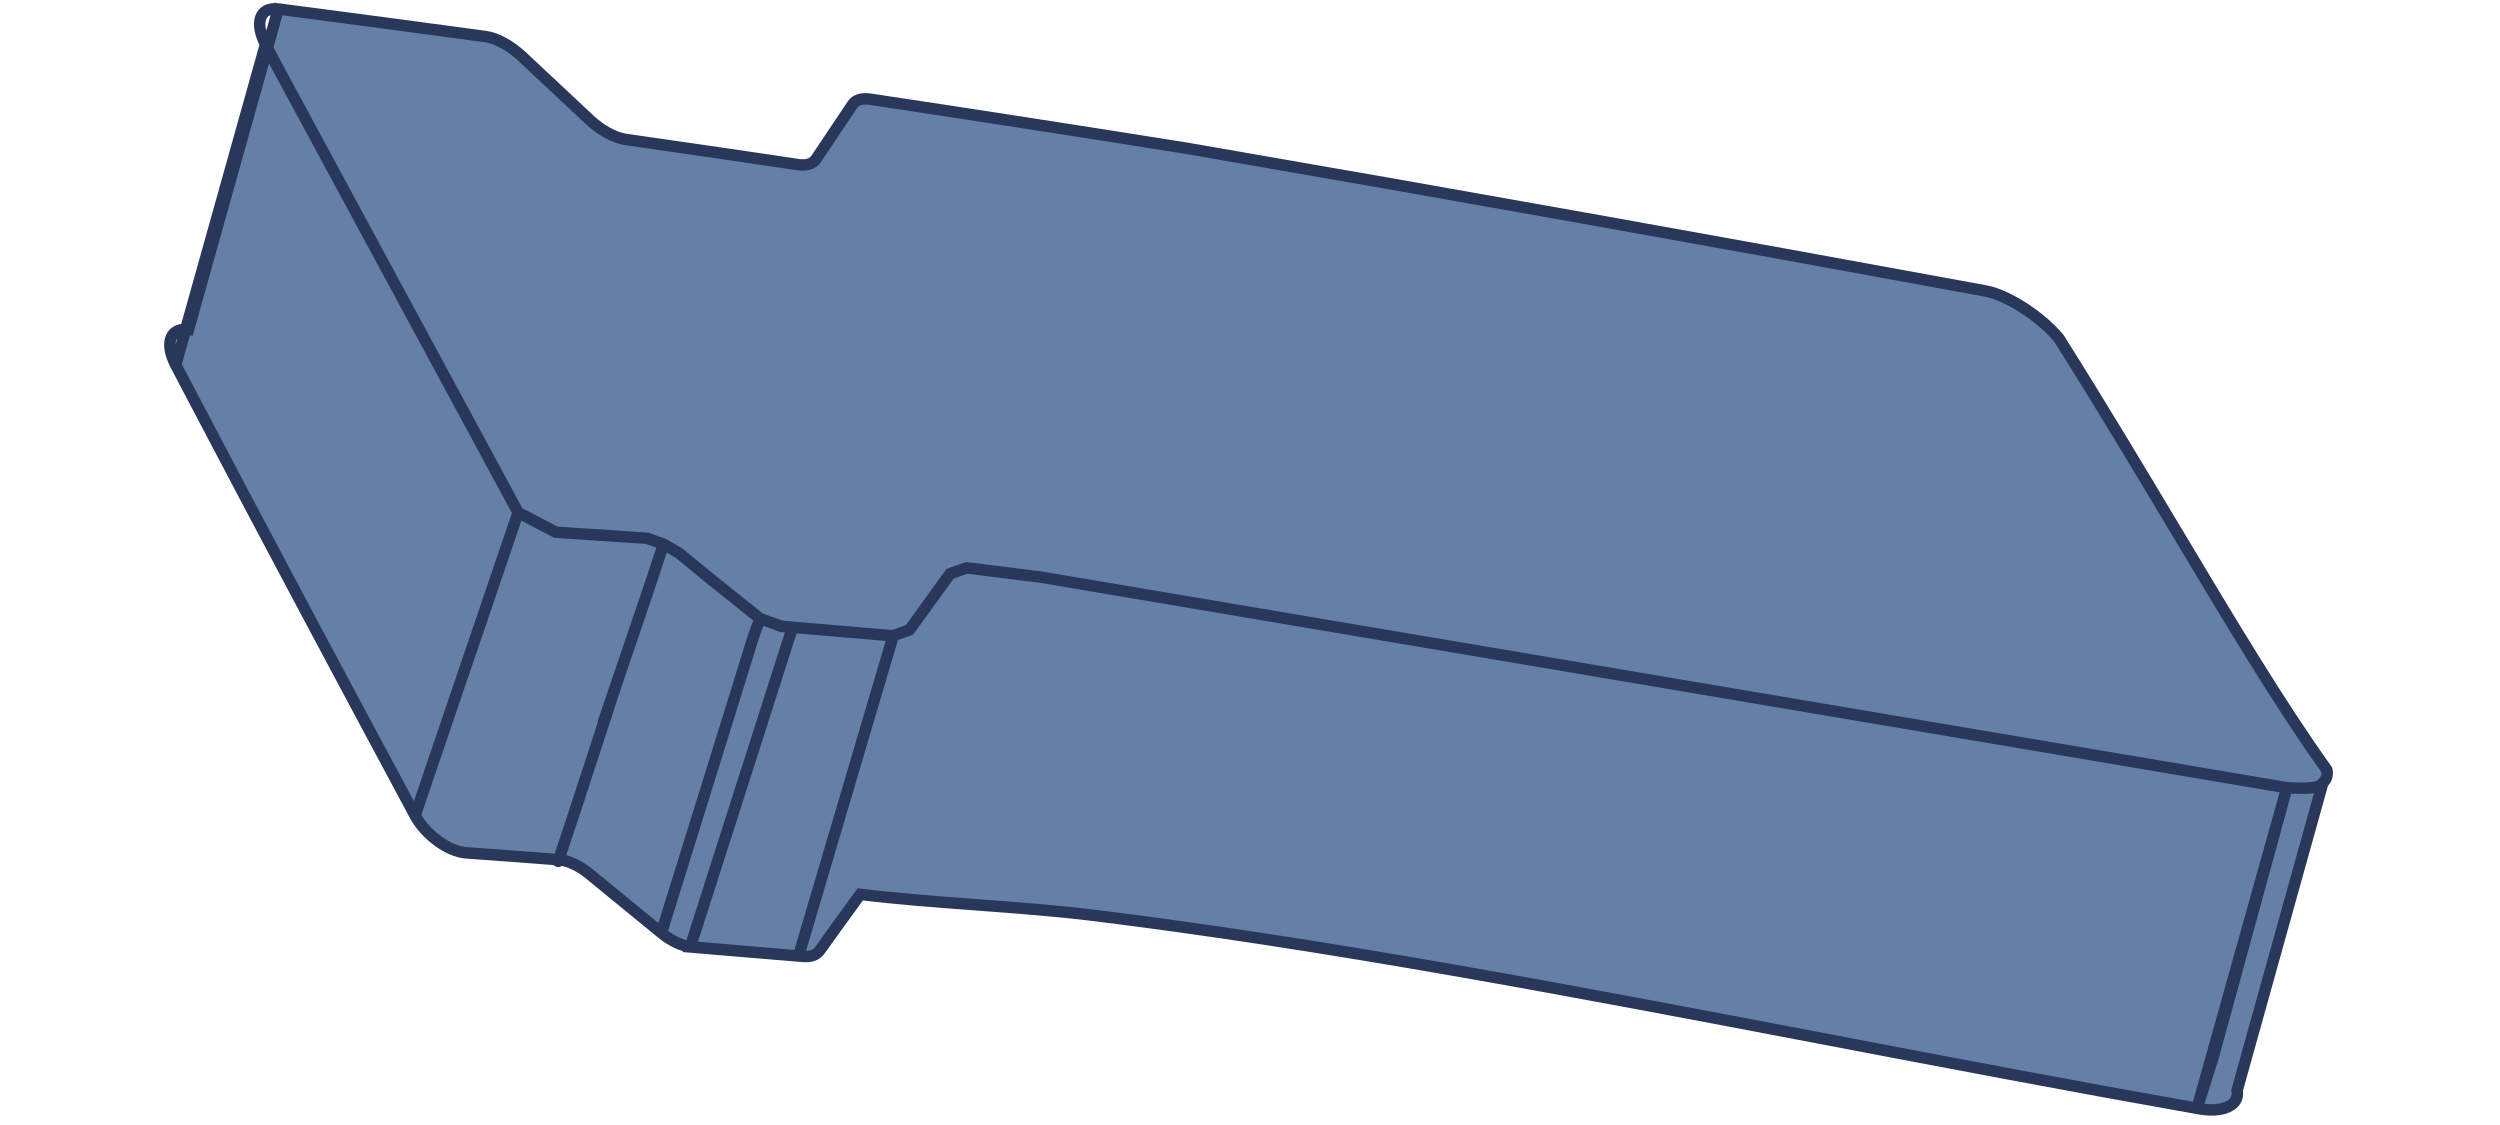
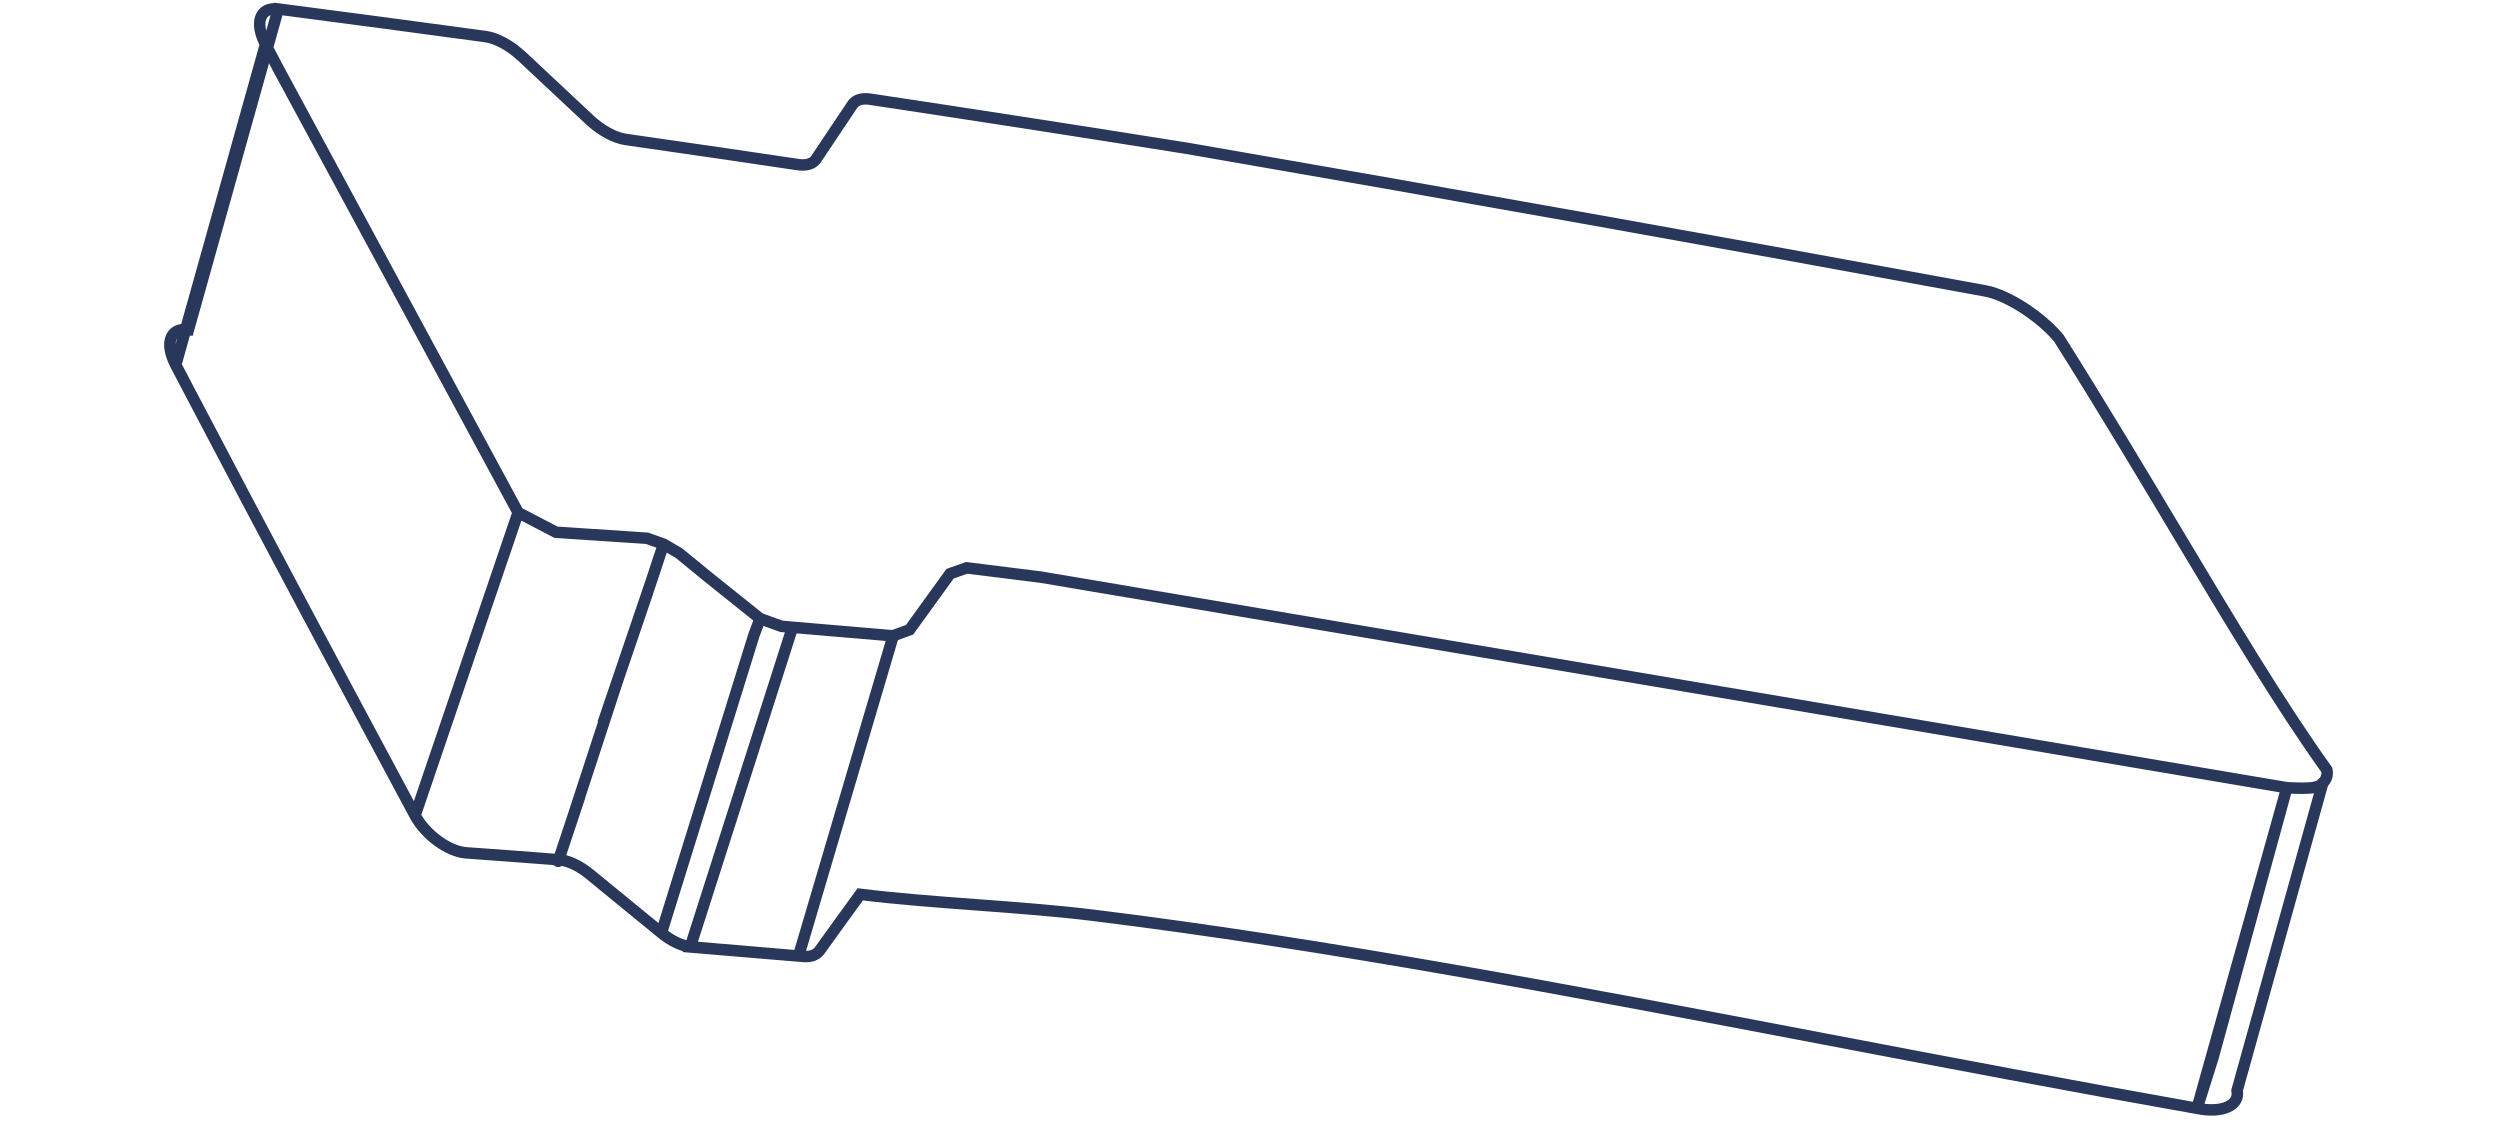
<svg xmlns="http://www.w3.org/2000/svg" width="140" height="63" viewBox="0 0 190 98" fill="none">
-   <path fill-rule="evenodd" clip-rule="evenodd" d="M10.352 0.782C16.36 1.566 22.376 2.367 28.4 3.184C29.38 3.317 30.571 3.976 31.605 4.94C33.559 6.774 35.513 8.604 37.469 10.432C38.472 11.364 39.648 12.007 40.614 12.146L48.93 13.349L55.628 14.339C56.361 14.451 56.919 14.271 57.197 13.859C58.258 12.27 59.318 10.687 60.376 9.11C60.653 8.697 61.195 8.533 61.919 8.642C71.056 10.019 80.257 11.445 89.521 12.922C112.247 16.851 135.448 20.996 159.126 25.355C161.037 25.731 163.884 27.577 165.46 29.465C169.195 35.39 172.571 41.038 175.711 46.291L175.711 46.291C180.482 54.271 184.706 61.336 188.807 67.07C188.899 67.532 188.762 67.917 188.452 68.202L188.432 68.272L180.984 94.999C181.244 96.312 179.659 96.998 177.499 96.549L178.903 92.076L185.322 68.62L181.41 82.584L178.794 91.923L177.499 96.549C166.558 94.614 155.766 92.555 145.148 90.529C123.034 86.311 101.675 82.236 81.308 79.728L81.301 79.727C78.136 79.337 74.637 79.076 71.161 78.817L71.16 78.817C67.644 78.555 64.151 78.295 61.051 77.905C59.865 79.529 58.688 81.157 57.52 82.787C57.236 83.187 56.739 83.377 56.094 83.316L55.673 83.28C52.556 83.015 49.442 82.75 46.331 82.487C45.541 82.419 44.591 81.98 43.726 81.263C41.633 79.55 39.534 77.833 37.43 76.11C36.553 75.399 35.584 74.954 34.782 74.892C32.093 74.681 29.404 74.481 26.715 74.291C25.169 74.178 23.18 72.73 22.267 71.035C15.661 58.724 9.479 47.16 2.475 33.805C2.12 33.128 1.768 32.456 1.418 31.787L2.285 28.694C2.363 28.696 2.444 28.701 2.528 28.711L5.493 18.129L9.404 4.168L10.352 0.782Z" fill="#6480A7" />
  <path d="M28.4 3.184L28.333 3.68L28.333 3.68L28.4 3.184ZM10.352 0.782L10.416 0.287L9.987 0.231L9.87 0.647L10.352 0.782ZM31.605 4.94L31.948 4.576L31.946 4.574L31.605 4.94ZM37.469 10.432L37.128 10.797L37.129 10.798L37.469 10.432ZM40.614 12.146L40.686 11.651L40.685 11.651L40.614 12.146ZM48.93 13.349L49.003 12.854L49.002 12.854L48.93 13.349ZM55.628 14.339L55.704 13.845L55.701 13.845L55.628 14.339ZM57.197 13.859L57.611 14.138L57.612 14.137L57.197 13.859ZM60.376 9.11L59.961 8.831L59.961 8.831L60.376 9.11ZM61.919 8.642L61.993 8.148L61.993 8.148L61.919 8.642ZM89.521 12.922L89.607 12.429L89.6 12.428L89.521 12.922ZM159.126 25.355L159.223 24.865L159.217 24.864L159.126 25.355ZM165.46 29.465L165.883 29.198L165.865 29.17L165.844 29.145L165.46 29.465ZM175.711 46.291L175.282 46.547L175.286 46.553L175.711 46.291ZM175.711 46.291L176.141 46.034L176.137 46.028L175.711 46.291ZM188.807 67.07L189.298 66.973L189.277 66.867L189.214 66.779L188.807 67.07ZM188.452 68.202L188.114 67.833L188.009 67.93L187.97 68.067L188.452 68.202ZM188.432 68.272L188.914 68.406L188.914 68.406L188.432 68.272ZM180.984 94.999L180.502 94.864L180.47 94.979L180.493 95.096L180.984 94.999ZM178.903 92.076L179.38 92.226L179.383 92.217L179.385 92.208L178.903 92.076ZM185.322 68.62L185.804 68.752L184.841 68.485L185.322 68.62ZM181.41 82.584L180.929 82.449L181.41 82.584ZM178.794 91.923L179.276 92.058L178.794 91.923ZM145.148 90.529L145.054 91.02L145.148 90.529ZM81.308 79.728L81.246 80.224L81.247 80.224L81.308 79.728ZM81.301 79.727L81.363 79.231L81.362 79.231L81.301 79.727ZM71.161 78.817L71.198 78.319L71.185 78.318L71.161 78.817ZM71.16 78.817L71.123 79.316L71.135 79.317L71.16 78.817ZM61.051 77.905L61.114 77.409L60.822 77.372L60.648 77.61L61.051 77.905ZM57.52 82.787L57.114 82.496L57.113 82.498L57.52 82.787ZM56.094 83.316L56.141 82.818L56.136 82.818L56.094 83.316ZM55.673 83.28L55.716 82.782L55.716 82.782L55.673 83.28ZM46.331 82.487L46.288 82.985L46.288 82.985L46.331 82.487ZM43.726 81.263L44.045 80.878L44.043 80.876L43.726 81.263ZM37.43 76.11L37.747 75.723L37.745 75.722L37.43 76.11ZM34.782 74.892L34.743 75.39L34.743 75.391L34.782 74.892ZM26.715 74.291L26.678 74.79L26.68 74.79L26.715 74.291ZM22.267 71.035L21.826 71.272L21.827 71.272L22.267 71.035ZM2.475 33.805L2.032 34.037L2.032 34.037L2.475 33.805ZM1.418 31.787L0.937 31.652L0.883 31.843L0.975 32.019L1.418 31.787ZM2.285 28.694L2.294 28.194L1.907 28.187L1.803 28.559L2.285 28.694ZM2.528 28.711L2.471 29.208L2.895 29.257L3.01 28.846L2.528 28.711ZM5.493 18.129L5.011 17.994L5.493 18.129ZM9.404 4.168L8.922 4.033L9.404 4.168ZM10.294 1.279C10.568 1.311 10.816 1.114 10.848 0.84C10.88 0.566 10.684 0.318 10.41 0.286L10.294 1.279ZM40.686 11.651C40.413 11.612 40.159 11.801 40.12 12.075C40.08 12.348 40.27 12.601 40.543 12.641L40.686 11.651ZM48.93 13.349L49.003 12.854L49.002 12.854L48.93 13.349ZM55.555 14.834C55.828 14.874 56.082 14.686 56.123 14.412C56.163 14.139 55.974 13.885 55.701 13.845L55.555 14.834ZM9.404 4.168L9.847 3.936L9.846 3.936L9.404 4.168ZM10.298 5.877L9.855 6.108L9.858 6.114L10.298 5.877ZM81.246 80.224C81.52 80.258 81.77 80.064 81.804 79.79C81.838 79.516 81.644 79.266 81.37 79.232L81.246 80.224ZM81.363 79.231C81.089 79.197 80.839 79.391 80.805 79.665C80.771 79.939 80.966 80.189 81.24 80.223L81.363 79.231ZM47.821 50.283L47.505 50.67L47.509 50.674L47.821 50.283ZM46.006 48.797L45.689 49.184L45.689 49.184L46.006 48.797ZM45.254 48.181L45.571 47.795L45.54 47.77L45.506 47.749L45.254 48.181ZM55.075 54.636L55.033 55.135L55.121 54.138L55.075 54.636ZM54.154 54.558L54.196 54.06L54.112 55.056L54.154 54.558ZM5.051 18.364C5.181 18.608 5.484 18.7 5.727 18.57C5.971 18.441 6.064 18.138 5.934 17.894L5.051 18.364ZM2.285 28.694L2.276 29.194L2.662 29.201L2.766 28.829L2.285 28.694ZM0.975 32.018C1.103 32.263 1.405 32.358 1.649 32.231C1.894 32.103 1.989 31.801 1.862 31.556L0.975 32.018ZM178.495 92.365C178.655 92.591 178.967 92.644 179.192 92.484C179.417 92.325 179.47 92.012 179.311 91.787L178.495 92.365ZM179.202 91.634C179.043 91.409 178.731 91.356 178.505 91.515C178.28 91.675 178.227 91.987 178.386 92.212L179.202 91.634ZM21.794 70.874C21.705 71.135 21.845 71.419 22.106 71.508C22.367 71.597 22.651 71.458 22.74 71.196L21.794 70.874ZM44.35 47.693C44.439 47.432 44.3 47.148 44.039 47.059C43.777 46.969 43.493 47.109 43.404 47.37L44.35 47.693ZM43.607 48.321L43.134 48.159L43.132 48.164L43.607 48.321ZM42.983 51.806C43.072 51.544 42.932 51.26 42.671 51.171C42.41 51.082 42.126 51.222 42.036 51.483L42.983 51.806ZM38.638 63.003L38.165 62.842L39.112 63.164L38.638 63.003ZM42.892 50.491L43.366 50.652L43.367 50.648L42.892 50.491ZM39.926 59.216L39.453 59.055L39.926 59.216ZM35.41 71.417C35.324 71.68 35.467 71.962 35.73 72.048C35.992 72.134 36.275 71.991 36.36 71.728L35.41 71.417ZM34.259 74.876C34.172 75.138 34.313 75.421 34.575 75.508C34.838 75.596 35.121 75.454 35.208 75.192L34.259 74.876ZM37.081 69.561C37.168 69.299 37.026 69.016 36.764 68.929C36.502 68.842 36.219 68.984 36.132 69.246L37.081 69.561ZM43.249 81.114C43.167 81.378 43.314 81.658 43.578 81.74C43.842 81.822 44.122 81.675 44.204 81.411L43.249 81.114ZM51.786 55.329L51.317 55.155L51.312 55.167L51.308 55.18L51.786 55.329ZM55.142 54.463C54.88 54.374 54.596 54.514 54.508 54.776C54.419 55.037 54.558 55.321 54.82 55.41L55.142 54.463ZM55.047 54.959L55.524 55.112L55.673 54.644L55.209 54.486L55.047 54.959ZM46.241 82.49L45.765 82.338L45.573 82.936L46.199 82.989L46.241 82.49ZM56.052 83.814C56.327 83.838 56.569 83.634 56.592 83.359C56.616 83.083 56.412 82.841 56.136 82.818L56.052 83.814ZM63.917 55.388L64.397 55.529L64.571 54.941L63.96 54.889L63.917 55.388ZM34.539 46.363L34.307 46.806L34.4 46.855L34.505 46.862L34.539 46.363ZM43.919 47.404L44.171 46.972L44.131 46.948L44.087 46.933L43.919 47.404ZM42.642 46.418C42.382 46.325 42.096 46.461 42.003 46.721C41.911 46.981 42.046 47.267 42.306 47.36L42.642 46.418ZM42.476 47.39C42.752 47.408 42.99 47.2 43.008 46.924C43.026 46.648 42.818 46.41 42.542 46.392L42.476 47.39ZM54.162 54.553L53.992 55.023L54.053 55.045L54.117 55.051L54.162 54.553ZM65.344 54.859L65.515 55.329L65.659 55.276L65.749 55.152L65.344 54.859ZM68.875 49.976L68.709 49.504L68.561 49.556L68.47 49.683L68.875 49.976ZM70.326 49.466L70.388 48.97L70.272 48.956L70.161 48.995L70.326 49.466ZM76.686 50.766C76.961 50.8 77.21 50.605 77.245 50.331C77.279 50.057 77.085 49.808 76.811 49.773L76.686 50.766ZM76.855 49.779C76.582 49.733 76.324 49.917 76.278 50.189C76.232 50.461 76.416 50.719 76.688 50.765L76.855 49.779ZM185.322 68.62L185.239 69.113L185.267 69.118L185.297 69.119L185.322 68.62ZM188.758 68.651C188.968 68.471 188.992 68.155 188.812 67.946C188.632 67.736 188.316 67.712 188.106 67.892L188.758 68.651ZM28.467 2.689C22.442 1.871 16.425 1.07 10.416 0.287L10.287 1.278C16.294 2.062 22.309 2.862 28.333 3.68L28.467 2.689ZM31.946 4.574C30.87 3.57 29.587 2.84 28.467 2.689L28.333 3.68C29.173 3.793 30.272 4.381 31.264 5.306L31.946 4.574ZM37.81 10.066C35.855 8.239 33.901 6.409 31.948 4.576L31.263 5.305C33.217 7.139 35.172 8.969 37.128 10.797L37.81 10.066ZM40.685 11.651C39.853 11.532 38.768 10.957 37.809 10.066L37.129 10.798C38.176 11.772 39.442 12.483 40.543 12.641L40.685 11.651ZM49.002 12.854L40.686 11.651L40.543 12.641L48.859 13.844L49.002 12.854ZM55.701 13.845L49.003 12.854L48.857 13.844L55.555 14.834L55.701 13.845ZM56.782 13.58C56.657 13.765 56.34 13.943 55.704 13.845L55.553 14.834C56.382 14.96 57.181 14.778 57.611 14.138L56.782 13.58ZM59.961 8.831C58.903 10.408 57.843 11.992 56.781 13.581L57.612 14.137C58.674 12.548 59.733 10.965 60.791 9.388L59.961 8.831ZM61.993 8.148C61.181 8.025 60.394 8.187 59.961 8.831L60.791 9.389C60.913 9.208 61.209 9.041 61.844 9.136L61.993 8.148ZM89.6 12.428C80.334 10.951 71.132 9.524 61.993 8.148L61.844 9.136C70.98 10.513 80.179 11.939 89.443 13.415L89.6 12.428ZM159.217 24.864C135.537 20.504 112.334 16.359 89.607 12.429L89.436 13.414C112.16 17.344 135.36 21.488 159.036 25.847L159.217 24.864ZM165.844 29.145C165.017 28.154 163.871 27.189 162.691 26.423C161.517 25.662 160.266 25.07 159.223 24.865L159.03 25.846C159.897 26.017 161.025 26.535 162.147 27.262C163.262 27.986 164.327 28.888 165.076 29.785L165.844 29.145ZM176.14 46.034C173.001 40.782 169.621 35.129 165.883 29.198L165.037 29.731C168.768 35.651 172.142 41.295 175.282 46.547L176.14 46.034ZM176.137 46.028L176.137 46.028L175.286 46.553L175.286 46.553L176.137 46.028ZM189.214 66.779C185.127 61.066 180.915 54.02 176.141 46.034L175.282 46.547C180.05 54.522 184.285 61.607 188.401 67.361L189.214 66.779ZM188.79 68.57C189.23 68.166 189.423 67.604 189.298 66.973L188.317 67.167C188.375 67.46 188.294 67.668 188.114 67.833L188.79 68.57ZM188.914 68.406L188.933 68.336L187.97 68.067L187.951 68.137L188.914 68.406ZM181.465 95.133L188.914 68.406L187.951 68.137L180.502 94.864L181.465 95.133ZM177.397 97.038C178.537 97.275 179.588 97.229 180.351 96.892C180.737 96.722 181.07 96.468 181.281 96.116C181.497 95.757 181.561 95.34 181.474 94.901L180.493 95.096C180.537 95.314 180.5 95.475 180.425 95.6C180.345 95.733 180.195 95.868 179.947 95.977C179.442 96.2 178.621 96.272 177.601 96.059L177.397 97.038ZM178.426 91.926L177.022 96.399L177.976 96.698L179.38 92.226L178.426 91.926ZM184.84 68.488L178.421 91.944L179.385 92.208L185.804 68.752L184.84 68.488ZM181.892 82.719L185.804 68.755L184.841 68.485L180.929 82.449L181.892 82.719ZM179.276 92.058L181.892 82.719L180.929 82.449L178.313 91.788L179.276 92.058ZM177.98 96.683L179.276 92.058L178.313 91.788L177.017 96.414L177.98 96.683ZM145.054 91.02C155.672 93.046 166.467 95.106 177.412 97.041L177.586 96.056C166.649 94.122 155.86 92.064 145.242 90.038L145.054 91.02ZM81.247 80.224C101.595 82.73 122.937 86.801 145.054 91.02L145.242 90.038C123.131 85.82 101.756 81.742 81.369 79.231L81.247 80.224ZM81.24 80.223L81.246 80.224L81.37 79.232L81.363 79.231L81.24 80.223ZM71.124 79.316C74.603 79.575 78.09 79.835 81.24 80.223L81.362 79.231C78.183 78.839 74.671 78.578 71.198 78.319L71.124 79.316ZM71.135 79.317L71.136 79.317L71.185 78.318L71.185 78.318L71.135 79.317ZM60.989 78.401C64.103 78.793 67.61 79.054 71.123 79.316L71.198 78.319C67.678 78.056 64.198 77.797 61.114 77.409L60.989 78.401ZM57.927 83.079C59.094 81.449 60.27 79.823 61.455 78.2L60.648 77.61C59.46 79.235 58.282 80.864 57.114 82.496L57.927 83.079ZM56.047 83.814C56.811 83.886 57.511 83.665 57.928 83.077L57.113 82.498C56.962 82.71 56.667 82.868 56.141 82.818L56.047 83.814ZM55.631 83.778L56.052 83.814L56.136 82.818L55.716 82.782L55.631 83.778ZM46.288 82.985C49.4 83.249 52.514 83.513 55.631 83.778L55.716 82.782C52.599 82.517 49.484 82.252 46.373 81.989L46.288 82.985ZM43.407 81.648C44.322 82.406 45.365 82.906 46.288 82.985L46.374 81.989C45.716 81.932 44.86 81.553 44.045 80.878L43.407 81.648ZM37.114 76.497C39.218 78.22 41.316 79.938 43.41 81.65L44.043 80.876C41.95 79.163 39.851 77.446 37.747 75.723L37.114 76.497ZM34.743 75.391C35.412 75.442 36.286 75.827 37.116 76.499L37.745 75.722C36.819 74.972 35.757 74.466 34.82 74.393L34.743 75.391ZM26.68 74.79C29.368 74.98 32.055 75.18 34.743 75.39L34.821 74.394C32.131 74.183 29.441 73.982 26.75 73.793L26.68 74.79ZM21.827 71.272C22.324 72.195 23.104 73.035 23.959 73.66C24.808 74.28 25.78 74.724 26.678 74.79L26.752 73.793C26.104 73.745 25.309 73.408 24.549 72.852C23.794 72.301 23.123 71.57 22.707 70.798L21.827 71.272ZM2.032 34.037C9.038 47.394 15.22 58.96 21.826 71.272L22.707 70.799C16.101 58.488 9.921 46.926 2.917 33.573L2.032 34.037ZM0.975 32.019C1.325 32.688 1.677 33.36 2.032 34.037L2.918 33.573C2.563 32.896 2.211 32.224 1.861 31.555L0.975 32.019ZM1.803 28.559L0.937 31.652L1.9 31.922L2.766 28.829L1.803 28.559ZM2.586 28.214C2.487 28.203 2.389 28.196 2.294 28.194L2.276 29.194C2.336 29.195 2.401 29.2 2.471 29.208L2.586 28.214ZM5.011 17.994L2.047 28.576L3.01 28.846L5.974 18.264L5.011 17.994ZM8.922 4.033L5.011 17.994L5.974 18.264L9.885 4.303L8.922 4.033ZM9.87 0.647L8.922 4.033L9.885 4.303L10.833 0.917L9.87 0.647ZM9.685 3.628C9.215 2.726 9.163 2.068 9.293 1.708C9.353 1.543 9.452 1.432 9.589 1.362C9.735 1.288 9.962 1.24 10.294 1.279L10.41 0.286C9.939 0.231 9.502 0.284 9.134 0.472C8.758 0.664 8.494 0.978 8.353 1.368C8.082 2.117 8.278 3.091 8.798 4.09L9.685 3.628ZM40.543 12.641L48.859 13.844L49.002 12.854L40.686 11.651L40.543 12.641ZM48.857 13.844L55.555 14.834L55.701 13.845L49.003 12.854L48.857 13.844ZM8.799 4.091L8.961 4.4L9.846 3.936L9.685 3.627L8.799 4.091ZM10.741 5.645L9.847 3.936L8.961 4.4L9.855 6.108L10.741 5.645ZM81.37 79.232L81.363 79.231L81.24 80.223L81.246 80.224L81.37 79.232ZM48.138 49.897L46.323 48.41L45.689 49.184L47.505 50.67L48.138 49.897ZM46.323 48.41L45.571 47.795L44.937 48.568L45.689 49.184L46.323 48.41ZM55.117 54.138L54.196 54.06L54.112 55.057L55.033 55.135L55.117 54.138ZM8.76 3.724L4.849 17.688L5.811 17.958L9.723 3.994L8.76 3.724ZM5.934 17.894L5.771 17.588L4.889 18.058L5.051 18.364L5.934 17.894ZM4.849 17.688L1.803 28.559L2.766 28.829L5.811 17.958L4.849 17.688ZM1.862 31.556C1.418 30.706 1.345 30.067 1.452 29.693C1.502 29.519 1.589 29.404 1.701 29.329C1.818 29.25 2 29.189 2.276 29.194L2.294 28.194C1.864 28.186 1.468 28.281 1.144 28.498C0.815 28.719 0.598 29.041 0.49 29.418C0.281 30.148 0.48 31.069 0.975 32.018L1.862 31.556ZM179.311 91.787L179.202 91.634L178.386 92.212L178.495 92.365L179.311 91.787ZM30.773 44.483L21.794 70.874L22.74 71.196L31.72 44.805L30.773 44.483ZM43.404 47.37L43.134 48.159L44.08 48.483L44.35 47.693L43.404 47.37ZM42.036 51.483L38.165 62.842L39.112 63.164L42.983 51.806L42.036 51.483ZM43.132 48.164L42.417 50.335L43.367 50.648L44.082 48.477L43.132 48.164ZM39.112 63.164L40.399 59.377L39.453 59.055L38.165 62.842L39.112 63.164ZM40.399 59.377L43.366 50.652L42.419 50.33L39.453 59.055L40.399 59.377ZM36.36 71.728L40.401 59.371L39.451 59.06L35.41 71.417L36.36 71.728ZM35.208 75.192L37.081 69.561L36.132 69.246L34.259 74.876L35.208 75.192ZM44.204 81.411L52.263 55.477L51.308 55.18L43.249 81.114L44.204 81.411ZM52.254 55.503L52.79 54.062L51.853 53.714L51.317 55.155L52.254 55.503ZM54.82 55.41L54.886 55.433L55.209 54.486L55.142 54.463L54.82 55.41ZM54.571 54.807L45.765 82.338L46.717 82.643L55.524 55.112L54.571 54.807ZM46.199 82.989L55.632 83.779L55.715 82.782L46.283 81.992L46.199 82.989ZM55.631 83.778L56.052 83.814L56.136 82.818L55.716 82.782L55.631 83.778ZM63.438 55.246L55.194 83.139L56.153 83.422L64.397 55.529L63.438 55.246ZM9.858 6.114L30.807 44.882L31.687 44.406L10.738 5.639L9.858 6.114ZM31.015 45.087L34.307 46.806L34.77 45.92L31.478 44.201L31.015 45.087ZM44.087 46.933L42.642 46.418L42.306 47.36L43.752 47.875L44.087 46.933ZM34.505 46.862L42.476 47.39L42.542 46.392L34.572 45.864L34.505 46.862ZM43.668 47.836L45.002 48.614L45.506 47.749L44.171 46.972L43.668 47.836ZM52.634 53.498L48.134 49.893L47.509 50.674L52.009 54.278L52.634 53.498ZM52.151 54.358L53.992 55.023L54.332 54.083L52.491 53.417L52.151 54.358ZM54.117 55.051L55.03 55.134L55.121 54.138L54.208 54.055L54.117 55.051ZM63.96 54.889L63.939 54.888L63.854 55.884L63.875 55.886L63.96 54.889ZM63.939 54.888L54.197 54.06L54.112 55.056L63.854 55.884L63.939 54.888ZM65.173 54.389L63.725 54.916L64.067 55.855L65.515 55.329L65.173 54.389ZM65.749 55.152L69.28 50.269L68.47 49.683L64.939 54.566L65.749 55.152ZM70.161 48.995L68.709 49.504L69.04 50.448L70.492 49.938L70.161 48.995ZM70.264 49.962L76.686 50.766L76.811 49.773L70.388 48.97L70.264 49.962ZM76.688 50.765L185.239 69.113L185.405 68.127L76.855 49.779L76.688 50.765ZM185.297 69.119C186.301 69.171 187.006 69.181 187.523 69.123C188.056 69.063 188.438 68.926 188.758 68.651L188.106 67.892C187.987 67.995 187.82 68.083 187.411 68.129C186.985 68.177 186.355 68.172 185.348 68.121L185.297 69.119Z" fill="#29375B" />
</svg>